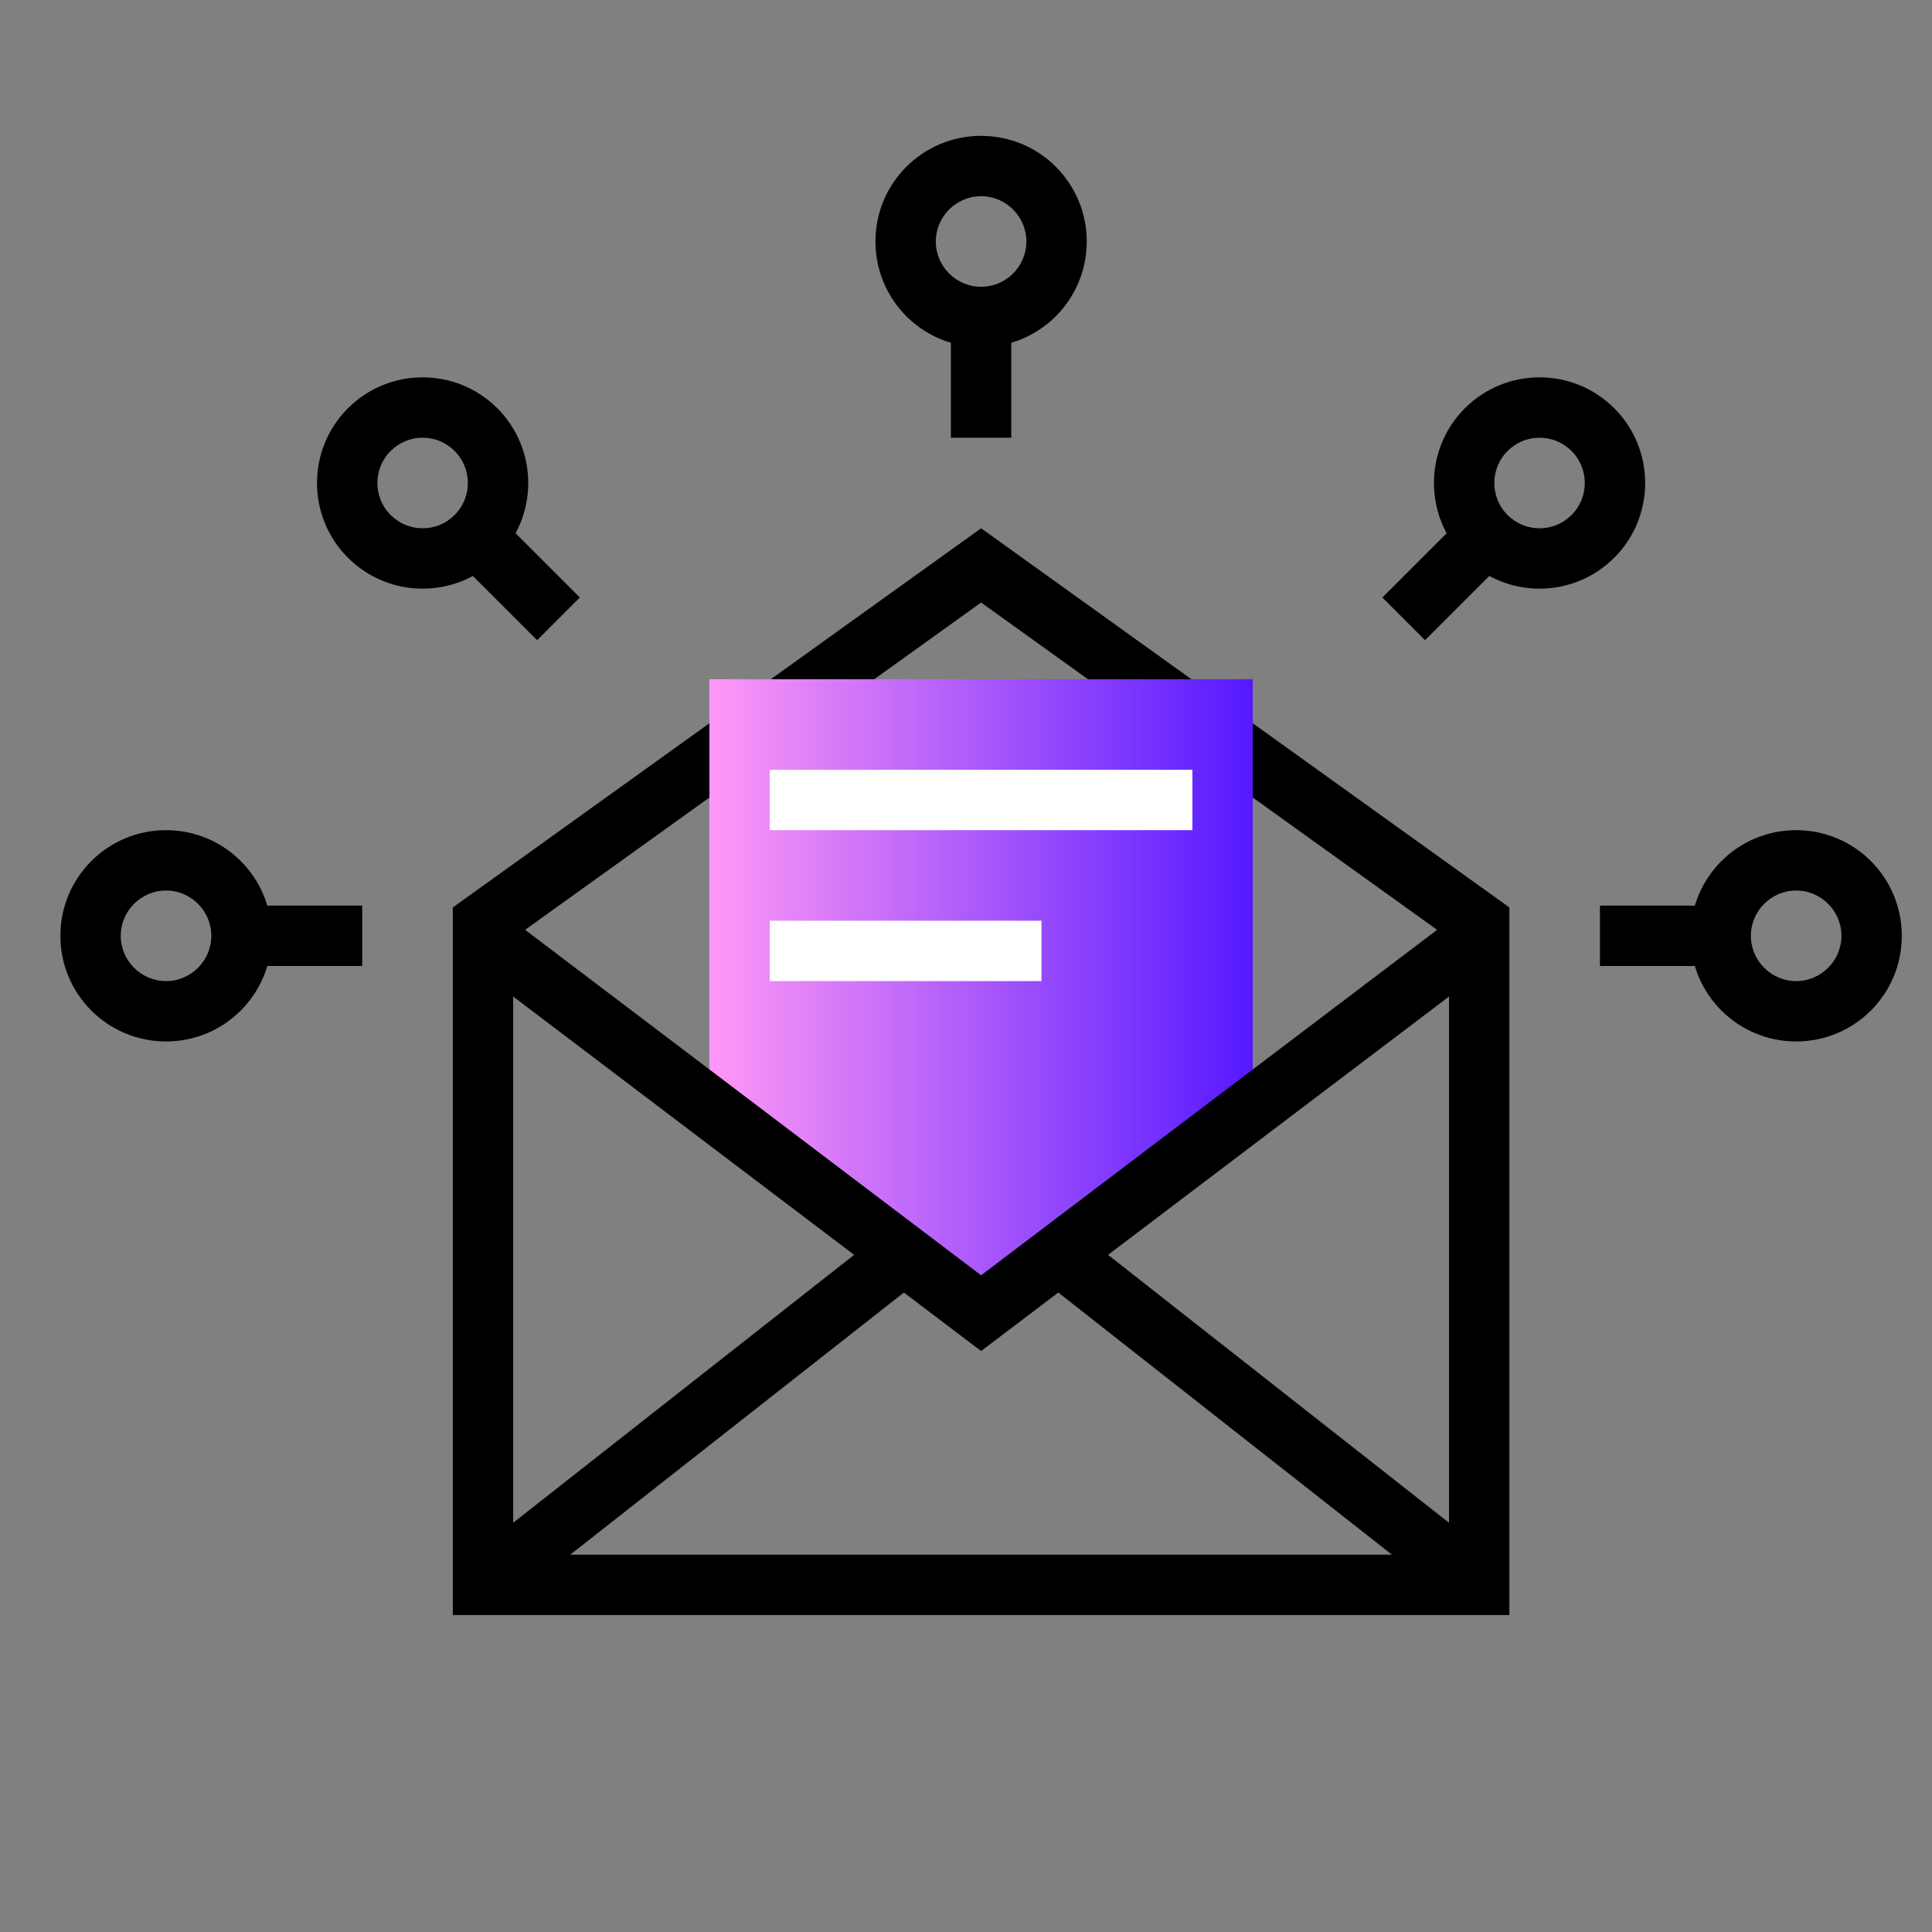
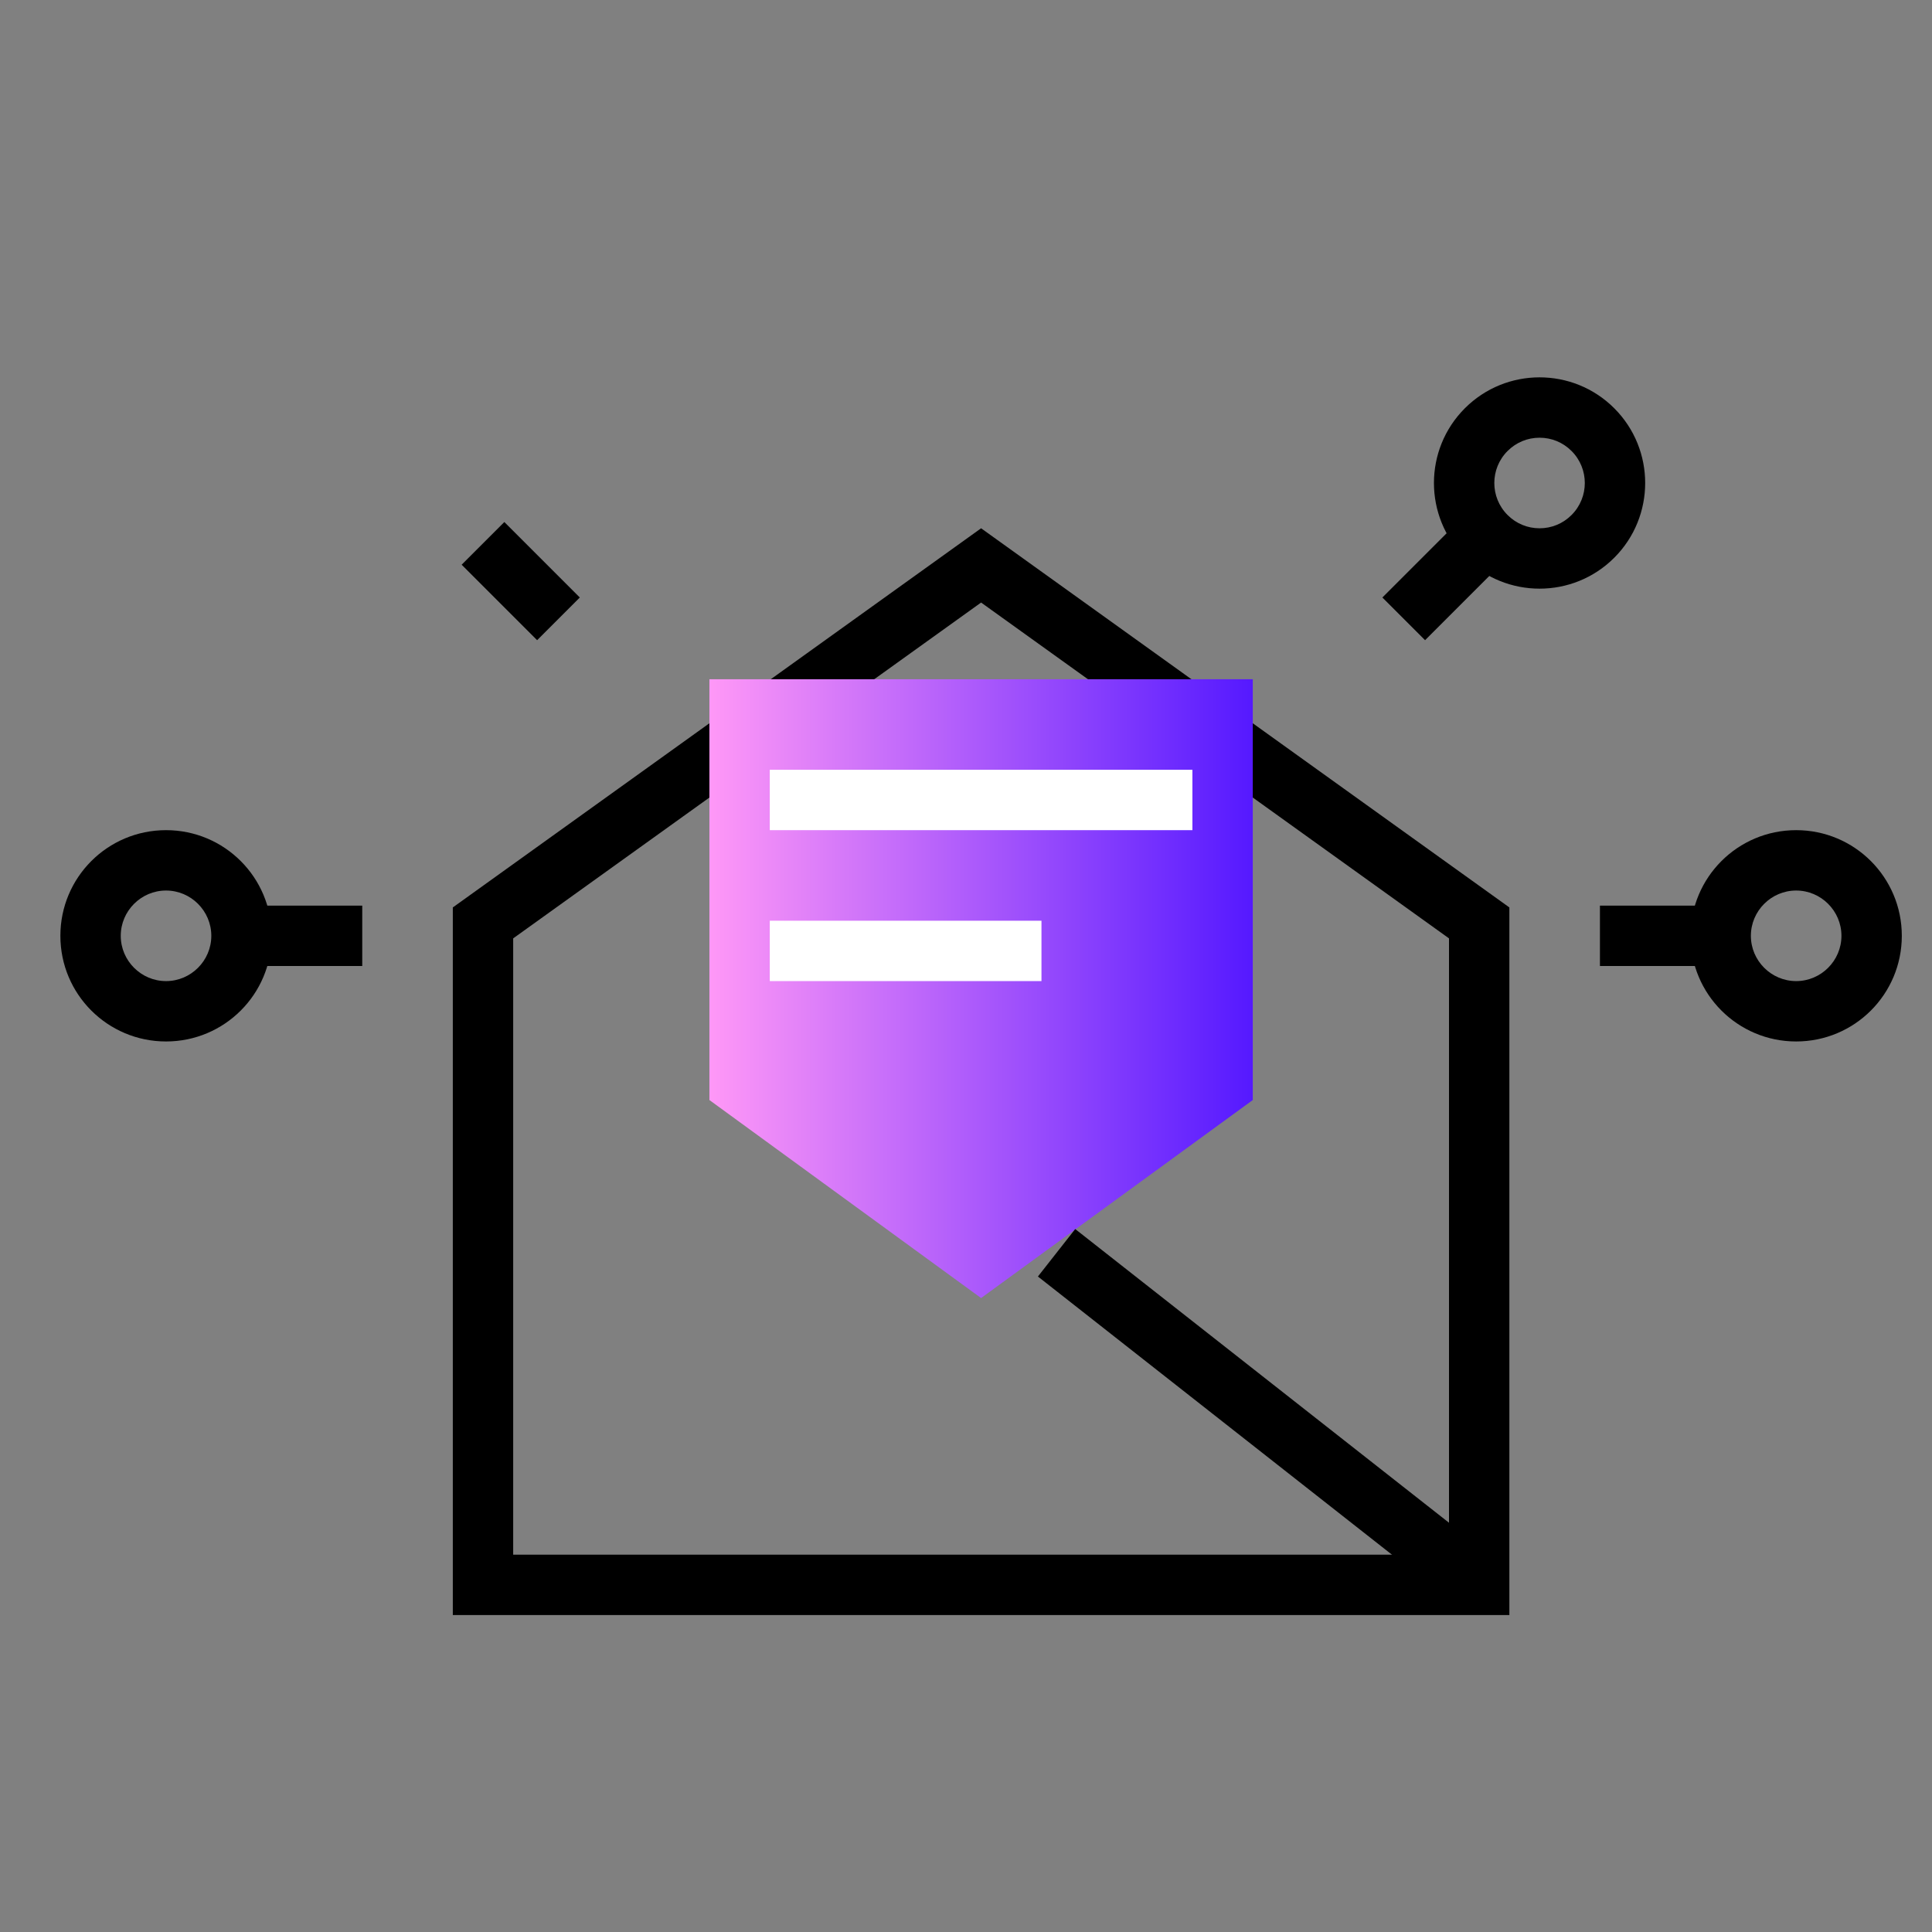
<svg xmlns="http://www.w3.org/2000/svg" id="_28x128" width="128" height="128" viewBox="0 0 128 128">
  <rect x="0" y="0" width="128" height="128" fill="#808080" stroke="none" />
  <defs>
    <linearGradient id="_езымянный_градиент_11" x1="47" y1="65.5" x2="83" y2="65.5" gradientTransform="matrix(1, 0, 0, 1, 0, 0)" gradientUnits="userSpaceOnUse">
      <stop offset="0" stop-color="#ff98f7" />
      <stop offset="1" stop-color="#5519ff" />
    </linearGradient>
  </defs>
  <g id="_11">
    <rect width="128" height="128" style="fill:none;" />
    <path d="M65,39.92l31,22.25v40.83H34V62.17l31-22.25m0-4.92L30,60.12v46.88H100V60.12l-35-25.12h0Z" />
    <polygon points="83 72.88 65 86 47 72.88 47 45 83 45 83 72.88" style="fill:url(#_езымянный_градиент_11);" />
-     <polyline points="32 62 65 87 98 62" style="fill:none; stroke:#000; stroke-miterlimit:10; stroke-width:4px;" />
    <line x1="98" y1="105" x2="70" y2="83" style="fill:none; stroke:#000; stroke-miterlimit:10; stroke-width:4px;" />
-     <line x1="60" y1="83" x2="32" y2="105" style="fill:none; stroke:#000; stroke-miterlimit:10; stroke-width:4px;" />
    <g>
-       <path d="M65,13c1.65,0,3,1.35,3,3s-1.35,3-3,3-3-1.35-3-3,1.35-3,3-3m0-4c-3.87,0-7,3.13-7,7s3.13,7,7,7,7-3.13,7-7-3.13-7-7-7h0Z" />
-       <line x1="65" y1="22" x2="65" y2="29" style="fill:none; stroke:#000; stroke-miterlimit:10; stroke-width:4px;" />
-     </g>
+       </g>
    <g>
-       <path d="M28,29c.8,0,1.55,.31,2.12,.88,1.17,1.17,1.17,3.07,0,4.24-.57,.57-1.32,.88-2.12,.88s-1.55-.31-2.12-.88c-1.17-1.17-1.17-3.07,0-4.24,.57-.57,1.32-.88,2.12-.88m0-4c-1.79,0-3.58,.68-4.95,2.05-2.73,2.73-2.73,7.17,0,9.9,1.37,1.37,3.16,2.05,4.95,2.05s3.58-.68,4.95-2.05c2.73-2.73,2.73-7.17,0-9.9-1.37-1.37-3.16-2.05-4.95-2.05h0Z" />
      <line x1="32" y1="36" x2="37" y2="41" style="fill:none; stroke:#000; stroke-miterlimit:10; stroke-width:4px;" />
    </g>
    <g>
      <path d="M11,59c1.65,0,3,1.35,3,3s-1.35,3-3,3-3-1.35-3-3,1.35-3,3-3m0-4c-3.87,0-7,3.13-7,7s3.13,7,7,7,7-3.13,7-7-3.13-7-7-7h0Z" />
      <line x1="16" y1="62" x2="24" y2="62" style="fill:none; stroke:#000; stroke-miterlimit:10; stroke-width:4px;" />
    </g>
    <g>
      <path d="M102,29c.8,0,1.55,.31,2.12,.88,1.17,1.17,1.17,3.07,0,4.24-.57,.57-1.32,.88-2.12,.88s-1.55-.31-2.12-.88c-1.17-1.17-1.17-3.07,0-4.24,.57-.57,1.32-.88,2.12-.88m0-4c-1.79,0-3.58,.68-4.95,2.05-2.73,2.73-2.73,7.17,0,9.9,1.37,1.37,3.16,2.05,4.95,2.05s3.58-.68,4.95-2.05c2.73-2.73,2.73-7.17,0-9.9-1.37-1.37-3.16-2.05-4.95-2.05h0Z" />
      <line x1="98" y1="36" x2="93" y2="41" style="fill:none; stroke:#000; stroke-miterlimit:10; stroke-width:4px;" />
    </g>
    <g>
      <path d="M119,59c1.65,0,3,1.35,3,3s-1.35,3-3,3-3-1.35-3-3,1.35-3,3-3m0-4c-3.87,0-7,3.13-7,7s3.13,7,7,7,7-3.13,7-7-3.13-7-7-7h0Z" />
      <line x1="114" y1="62" x2="106" y2="62" style="fill:none; stroke:#000; stroke-miterlimit:10; stroke-width:4px;" />
    </g>
    <g>
      <line x1="51" y1="53" x2="79" y2="53" style="fill:none; stroke:#fff; stroke-miterlimit:10; stroke-width:4px;" />
      <line x1="51" y1="63" x2="69" y2="63" style="fill:none; stroke:#fff; stroke-miterlimit:10; stroke-width:4px;" />
    </g>
  </g>
</svg>